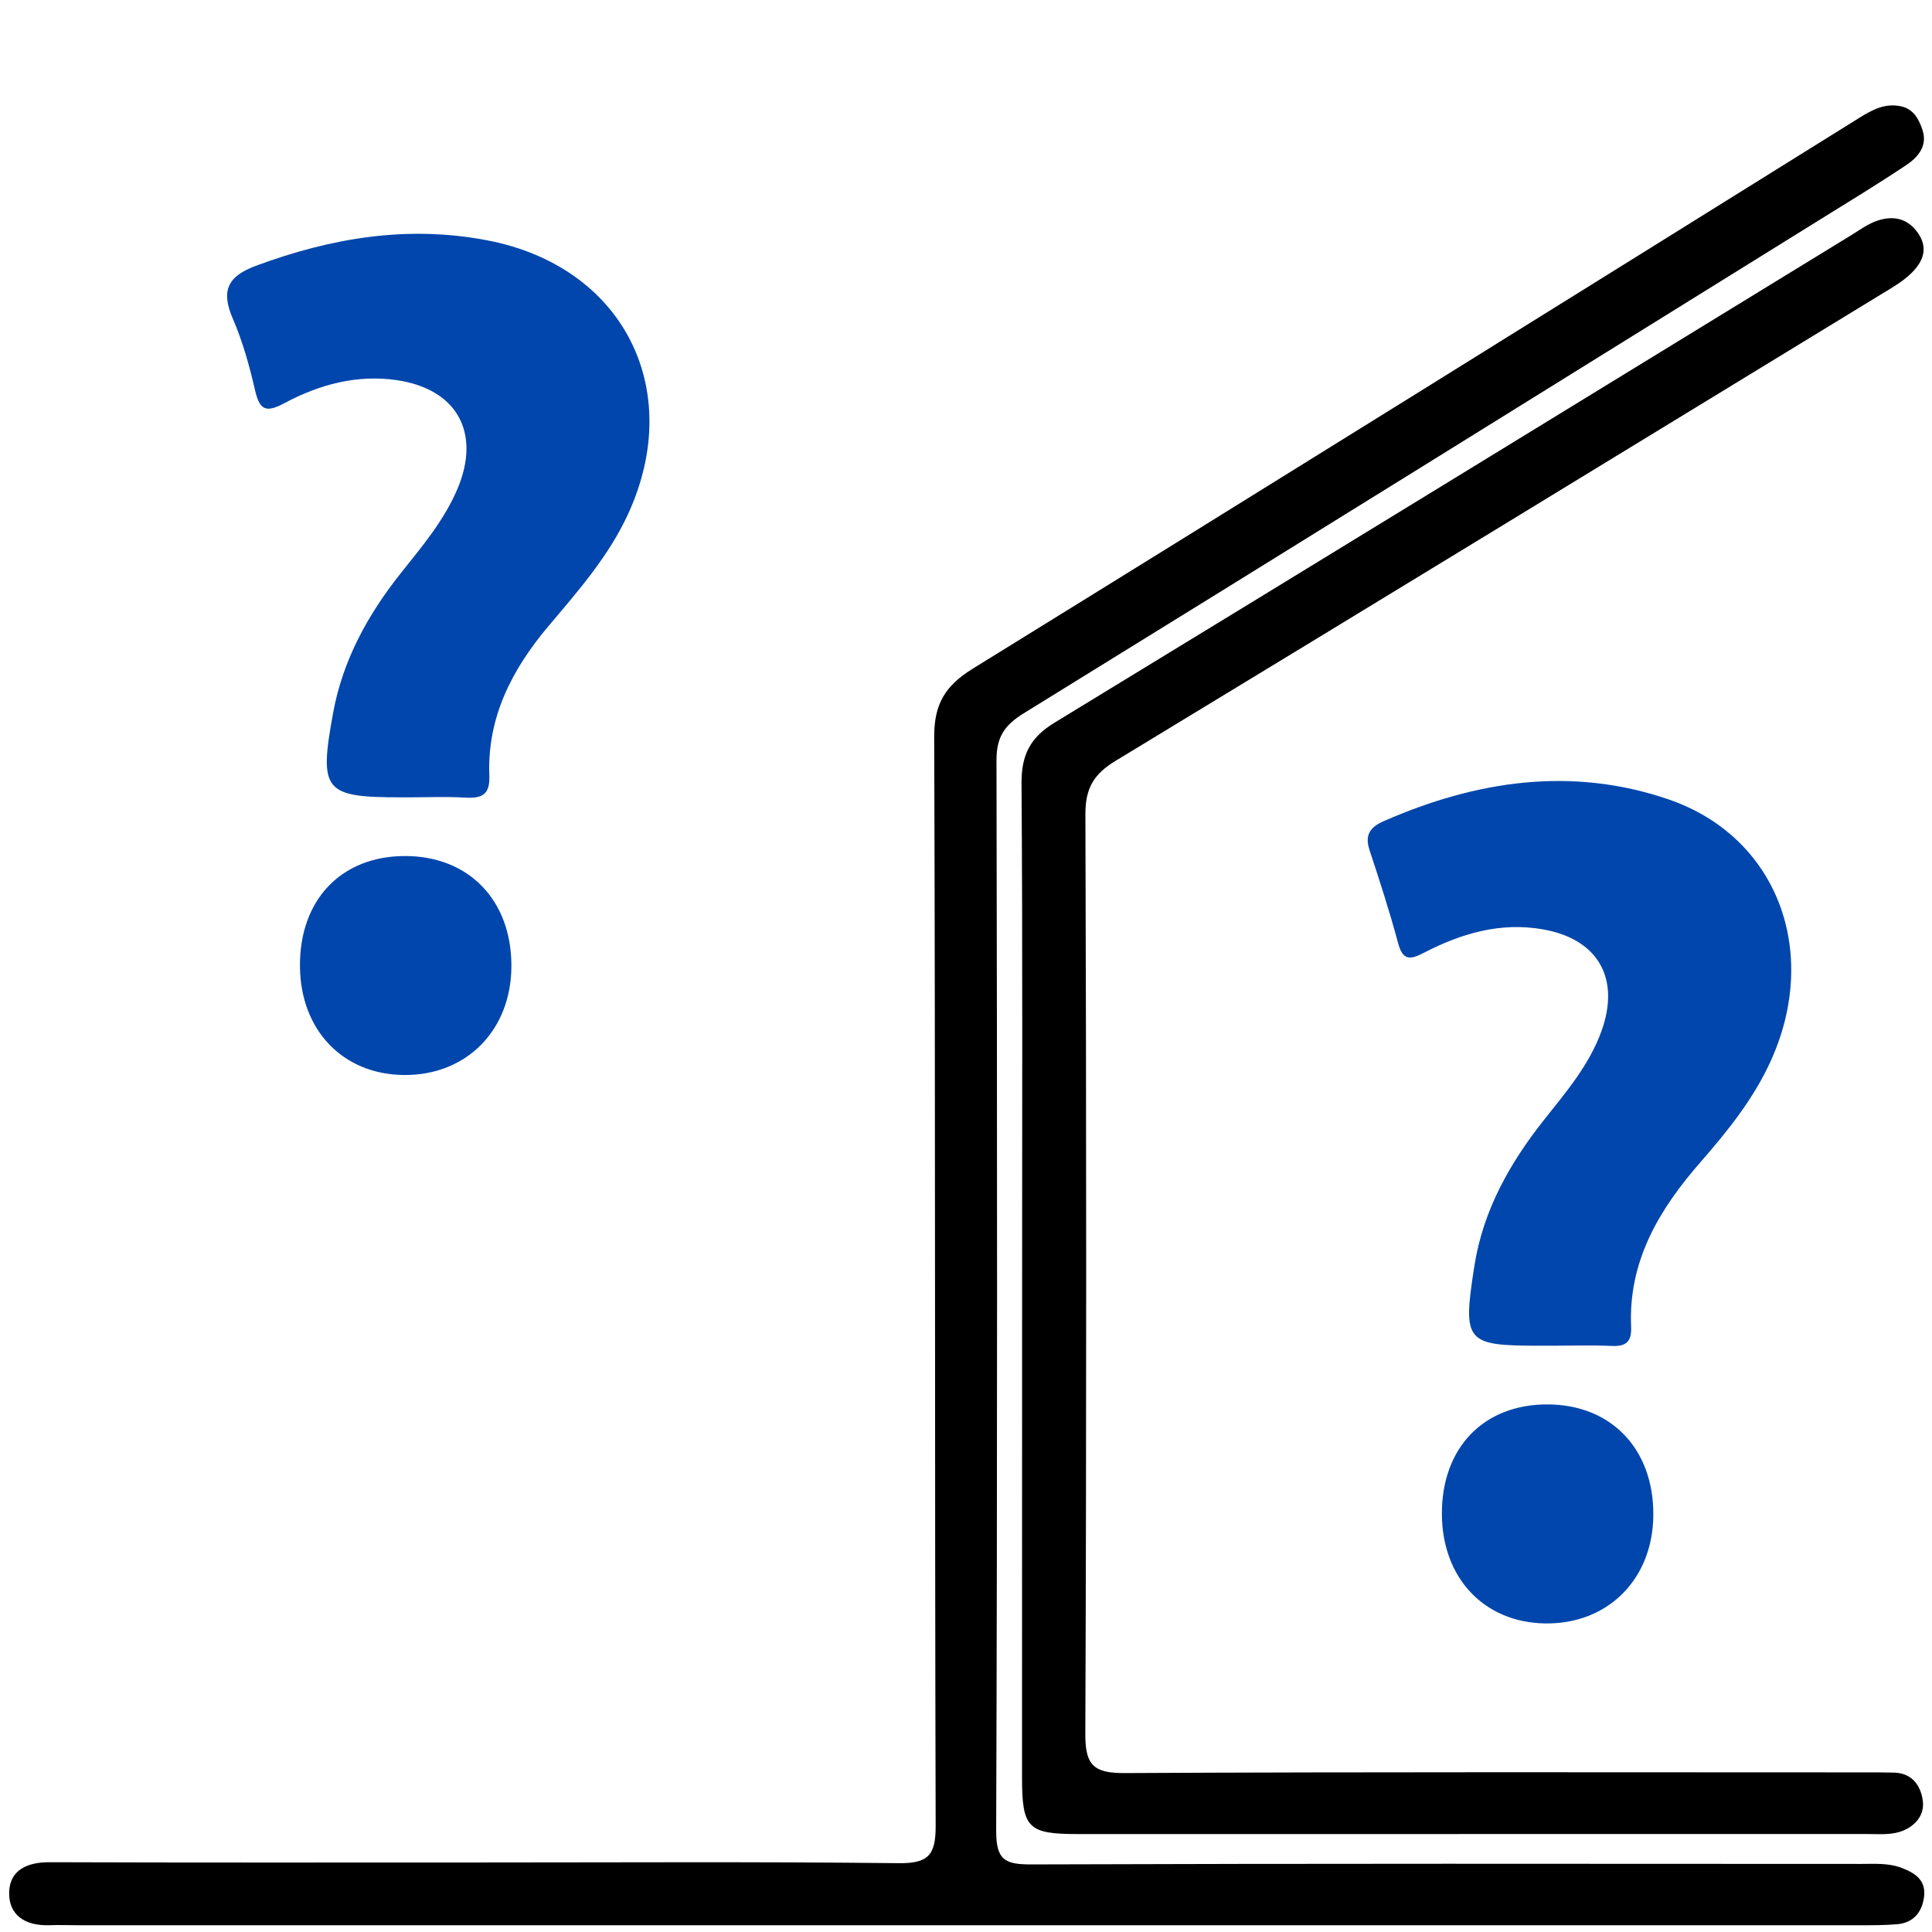
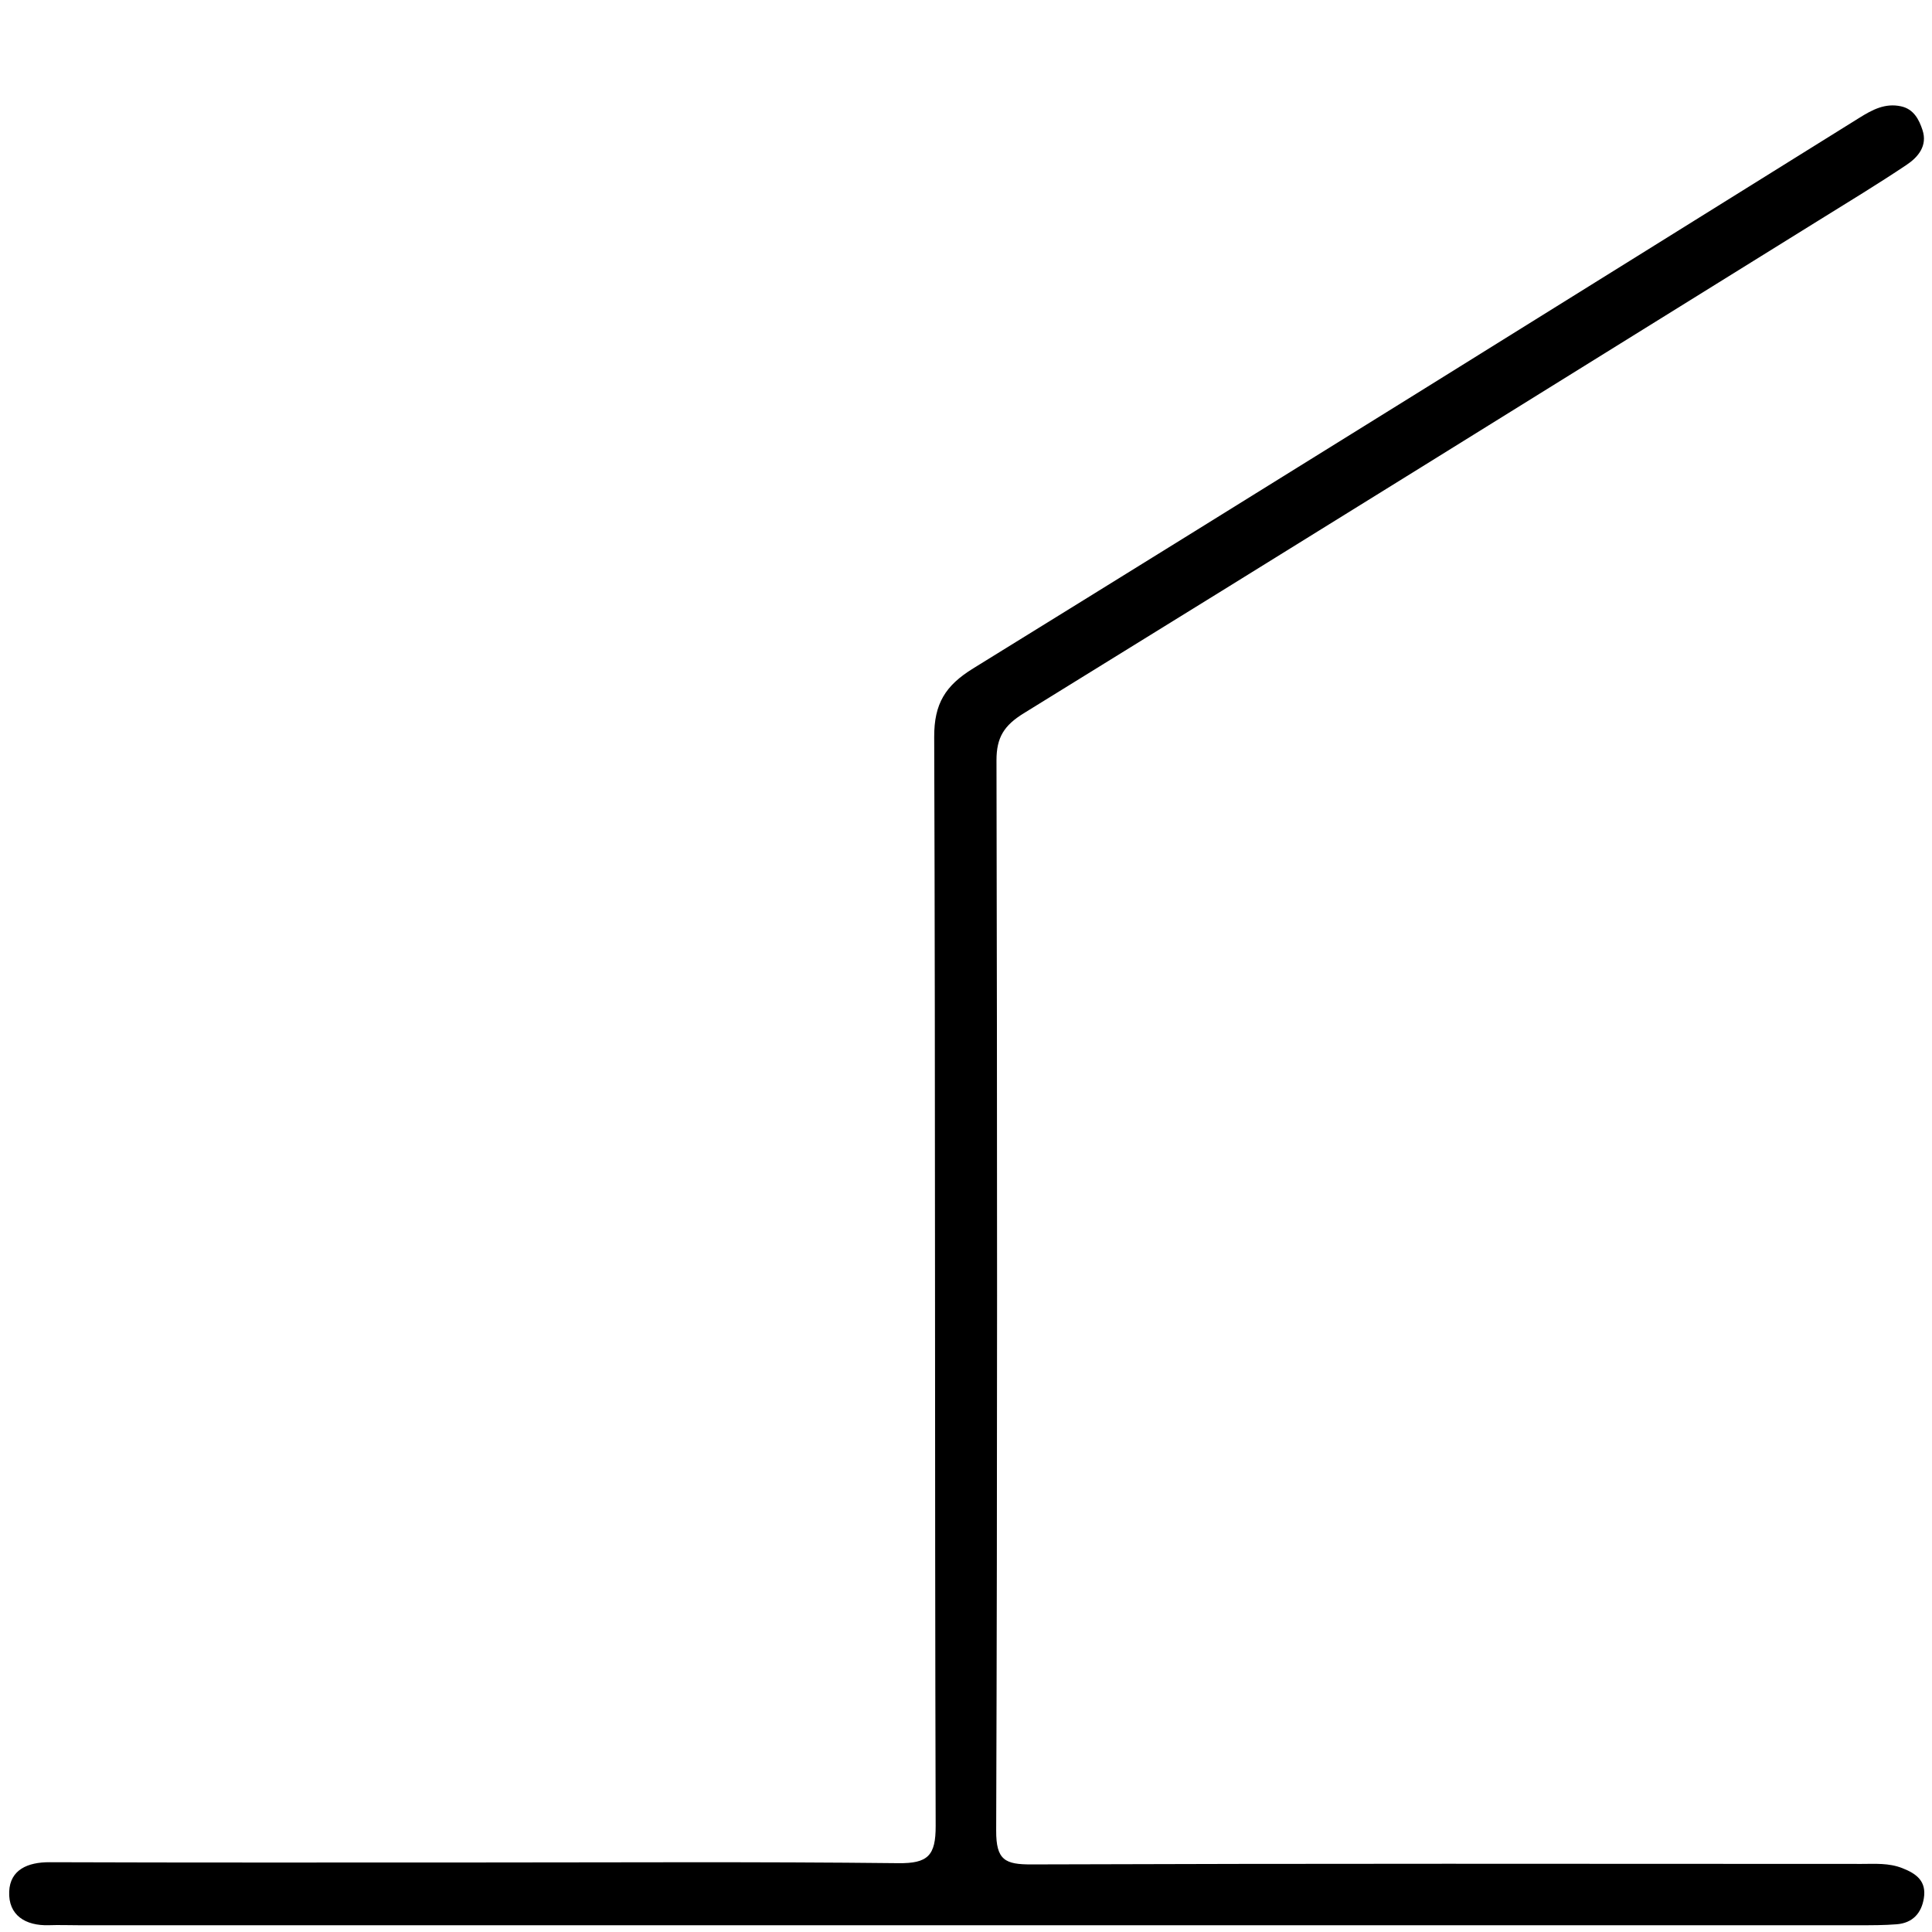
<svg xmlns="http://www.w3.org/2000/svg" version="1.1" id="Calque_1" x="0px" y="0px" viewBox="0 0 500 500" style="enable-background:new 0 0 500 500;" xml:space="preserve">
  <style type="text/css">
	.st0{fill:#0046AC;}
</style>
  <g>
    <path d="M249.84,498.25c-76.46,0-152.92,0-229.38,0c-2.59,0-5.19-0.1-7.77-0.01c-6.14,0.2-10.58-2.6-10.31-8.74   c0.25-5.61,4.78-7.58,10.44-7.56c36.61,0.13,73.22,0.07,109.83,0.07c36.61,0,73.22-0.23,109.83,0.18c7.67,0.09,9.69-1.96,9.67-9.64   c-0.27-93.94-0.05-187.89-0.38-281.83c-0.03-8.64,2.91-13.3,10.06-17.72c76.57-47.29,152.94-94.89,229.32-142.48   c3.41-2.13,6.7-3.89,10.81-3.01c3.29,0.7,4.68,3.4,5.58,6.14c1.35,4.09-1.14,7.02-4.13,9.02c-7.5,5.02-15.23,9.71-22.9,14.47   C402,99.67,333.56,142.27,264.94,184.6c-5.04,3.11-7.06,6.21-7.05,12.17c0.19,92.33,0.24,184.65-0.08,276.98   c-0.03,7.65,2.29,8.79,9.17,8.76c71.6-0.25,143.2-0.16,214.8-0.13c3.53,0,7.02-0.28,10.53,1.09c3.77,1.47,6.28,3.44,5.58,7.79   c-0.63,3.92-2.95,6.42-7.02,6.74c-3.22,0.26-6.47,0.25-9.71,0.25C404.06,498.25,326.95,498.25,249.84,498.25z" />
-     <path d="M264.52,331.89c0-43.07,0.15-86.14-0.15-129.2c-0.05-7.33,2.27-11.85,8.57-15.68c68.83-41.94,137.52-84.11,206.26-126.21   c2.2-1.35,4.36-2.95,6.77-3.73c3.95-1.28,7.58-0.65,10.29,3.09c2.92,4.04,1.39,7.52-1.46,10.39c-2.23,2.25-5.12,3.88-7.87,5.56   c-66.05,40.33-132.09,80.68-198.26,120.82c-5.59,3.39-7.79,7.05-7.77,13.78c0.26,79.33,0.29,158.67-0.02,238.01   c-0.03,8.08,2.11,10.19,10.16,10.15c63.8-0.33,127.6-0.19,191.4-0.18c2.59,0,5.18-0.01,7.77,0.06c4.81,0.14,6.98,3.58,7.43,7.47   c0.45,3.88-2.45,6.77-6.02,7.87c-2.69,0.83-5.76,0.55-8.66,0.55c-68.01,0.02-136.02,0.02-204.03,0.01   c-12.89,0-14.42-1.55-14.43-14.52C264.52,417.38,264.52,374.63,264.52,331.89z" />
-     <path class="st0" d="M105.78,206.35c-0.65,0-1.29,0-1.94,0c-20.01,0-21.34-1.6-17.63-21.86c2.51-13.69,9.01-25.48,17.59-36.25   c5.44-6.83,11.12-13.55,14.57-21.67c6.2-14.61-0.13-25.95-15.78-28.2c-10.28-1.48-20.02,1.17-28.95,5.95   c-4.91,2.63-6.46,1.77-7.65-3.39c-1.45-6.27-3.19-12.58-5.74-18.47c-3.13-7.24-1.35-10.96,6.05-13.7   c19.49-7.21,39.23-10.53,59.9-6.54c34.89,6.72,51.2,38.23,36.43,70.63c-5.03,11.04-12.97,20.04-20.68,29.18   c-9.46,11.22-15.9,23.64-15.31,38.7c0.2,5.04-2,5.94-6.29,5.69C115.5,206.13,110.64,206.35,105.78,206.35z" />
-     <path class="st0" d="M401.58,348.27c-0.97,0-1.94,0-2.91,0c-19.42,0-20.2-0.83-17.1-20.64c2.26-14.45,9.21-26.73,18.2-38.04   c5.63-7.07,11.52-14.01,14.67-22.69c4.95-13.66-0.82-23.85-15.1-26.38c-10.99-1.95-21.17,1.05-30.8,6.04   c-3.64,1.89-5.5,2.07-6.72-2.51c-2.17-8.1-4.76-16.09-7.39-24.06c-1.31-3.95,0.21-5.96,3.7-7.49c23.9-10.46,48.54-14.21,73.63-5.64   c28.1,9.59,39.38,39.3,26.53,67.67c-4.45,9.83-11.15,18.15-18.18,26.2c-10.7,12.24-18.73,25.61-17.98,42.63   c0.17,3.81-1.25,5.14-5,4.97C411.95,348.09,406.76,348.27,401.58,348.27z" />
-     <path class="st0" d="M104.79,221.54c16.48-0.02,27.56,11.39,27.56,28.39c0,16.65-11.59,28.43-27.82,28.28   c-15.81-0.15-26.76-11.59-26.9-28.1C77.48,232.91,88.27,221.56,104.79,221.54z" />
-     <path class="st0" d="M400.54,363.46c16.45,0.06,27.44,11.55,27.34,28.61c-0.09,16.62-11.78,28.32-28.03,28.07   c-15.78-0.25-26.63-11.75-26.69-28.31C373.1,374.67,383.97,363.4,400.54,363.46z" />
  </g>
</svg>